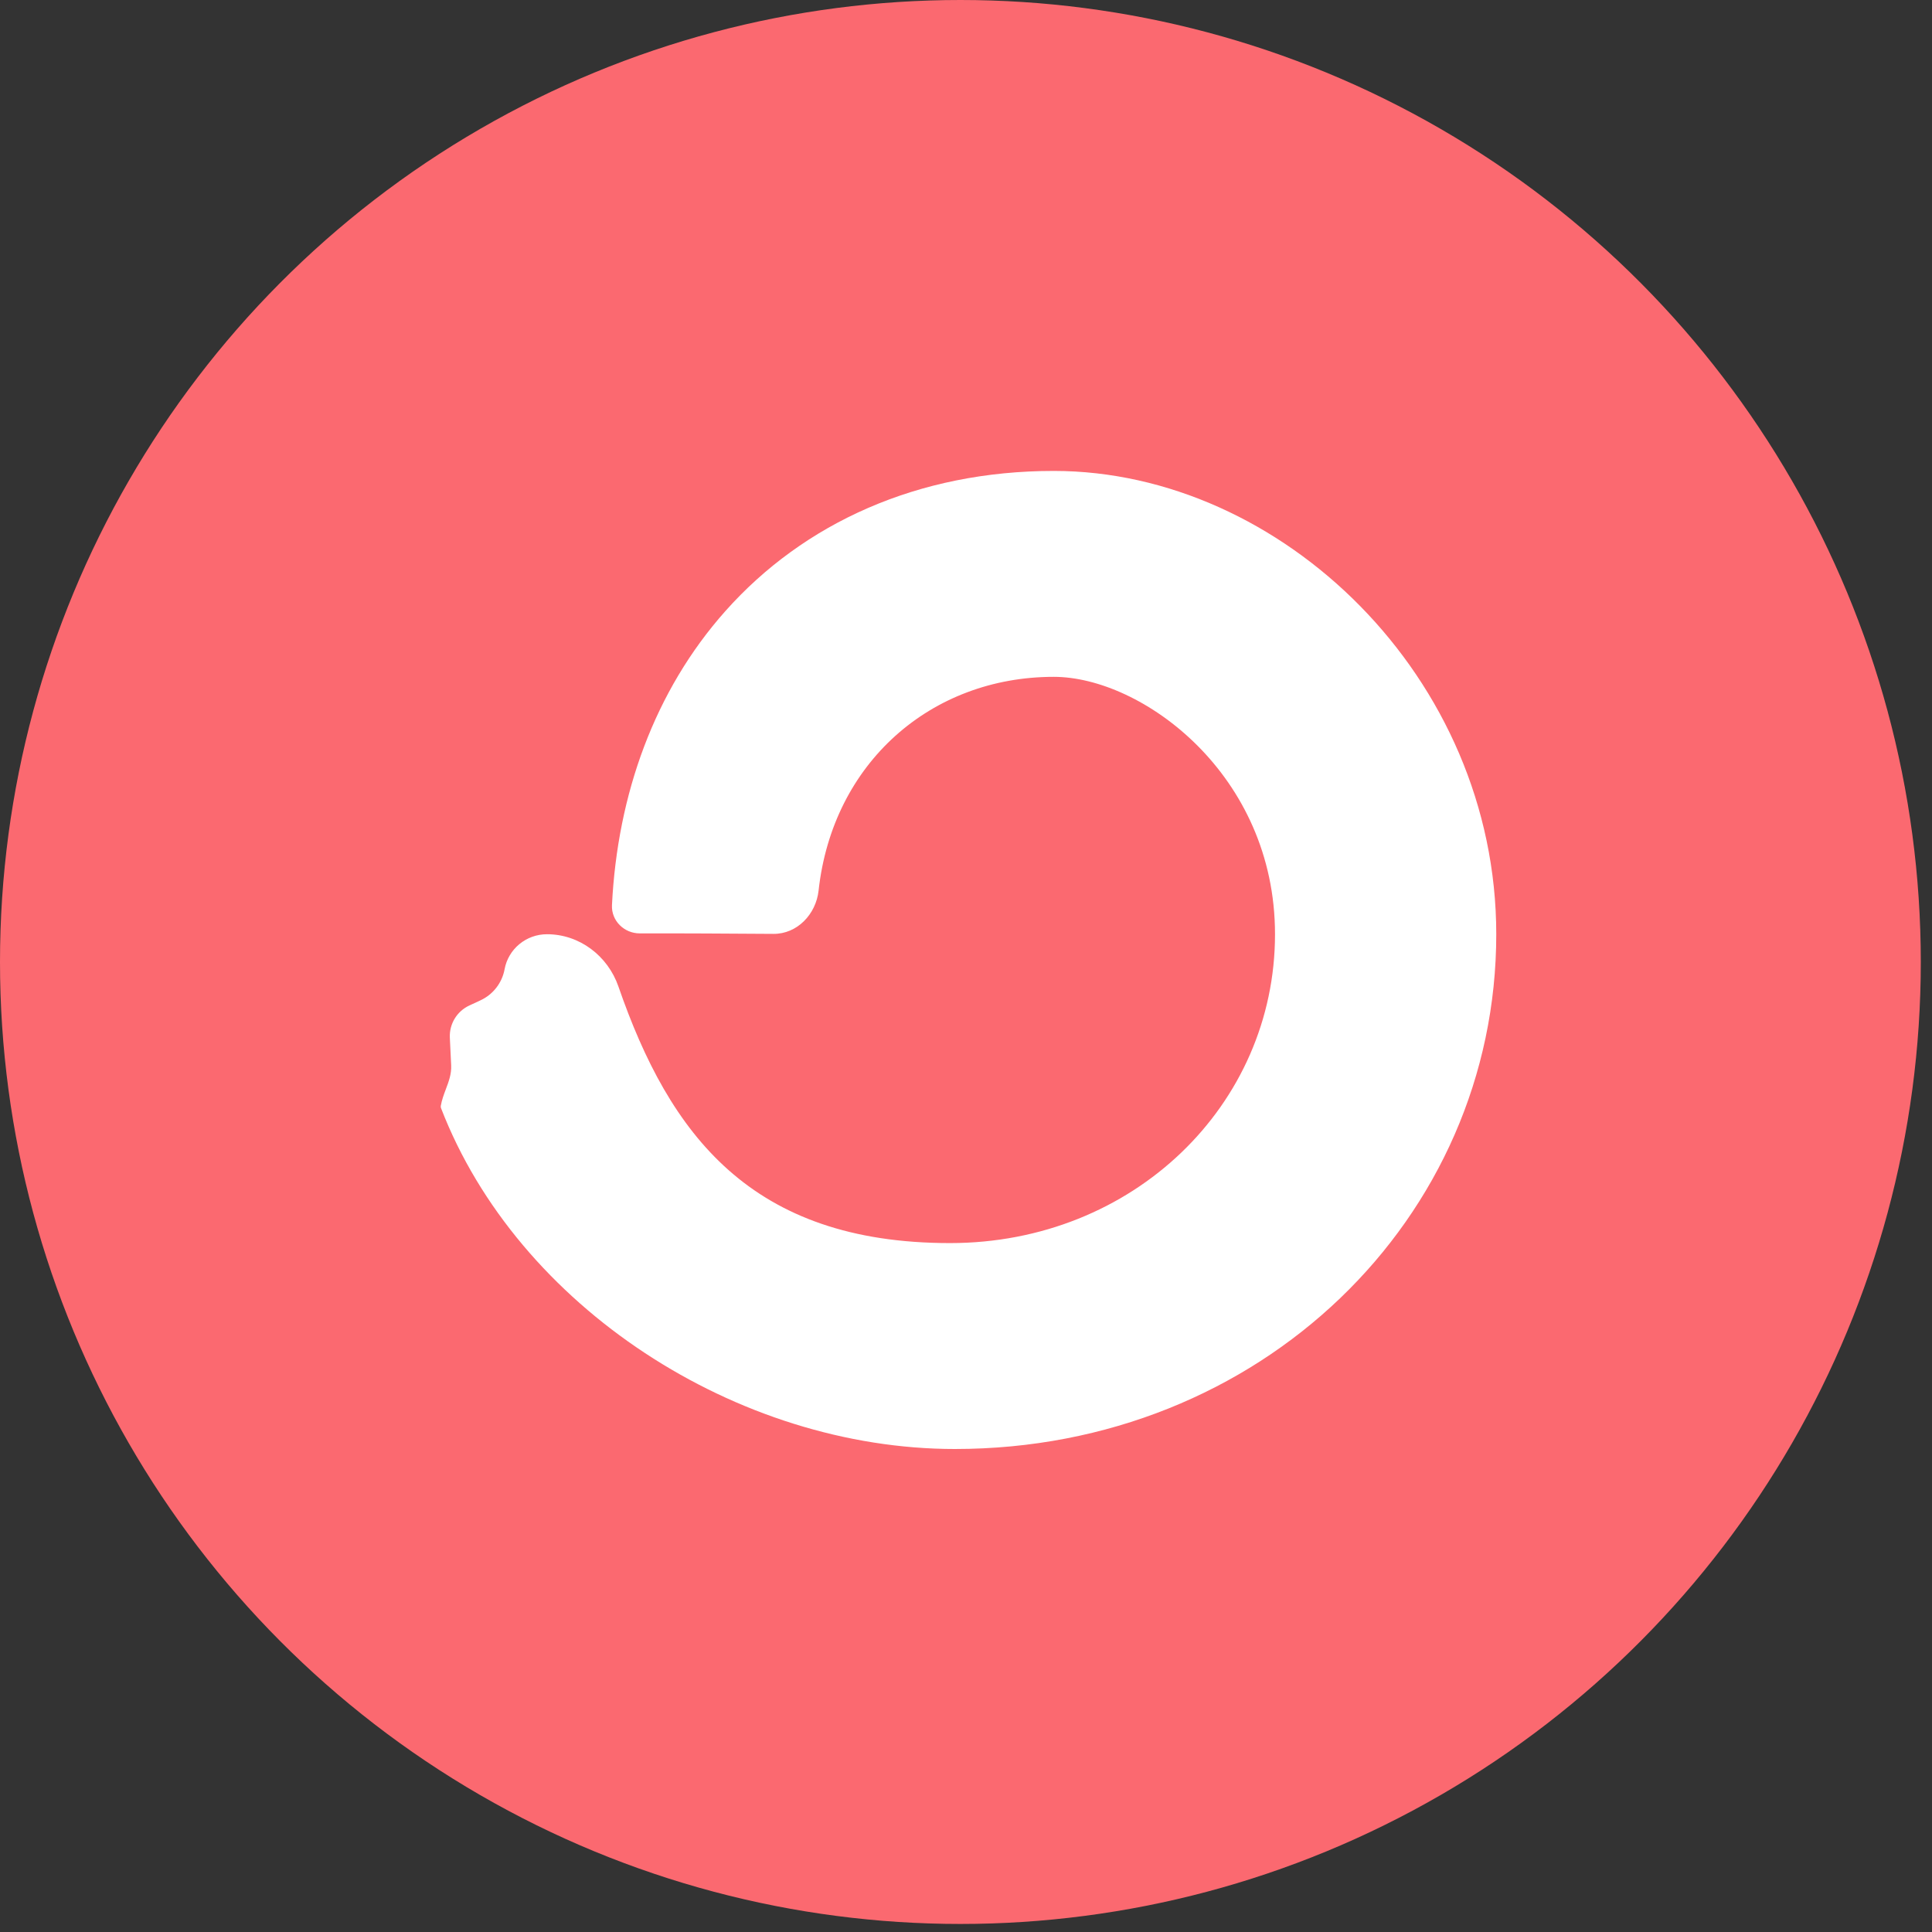
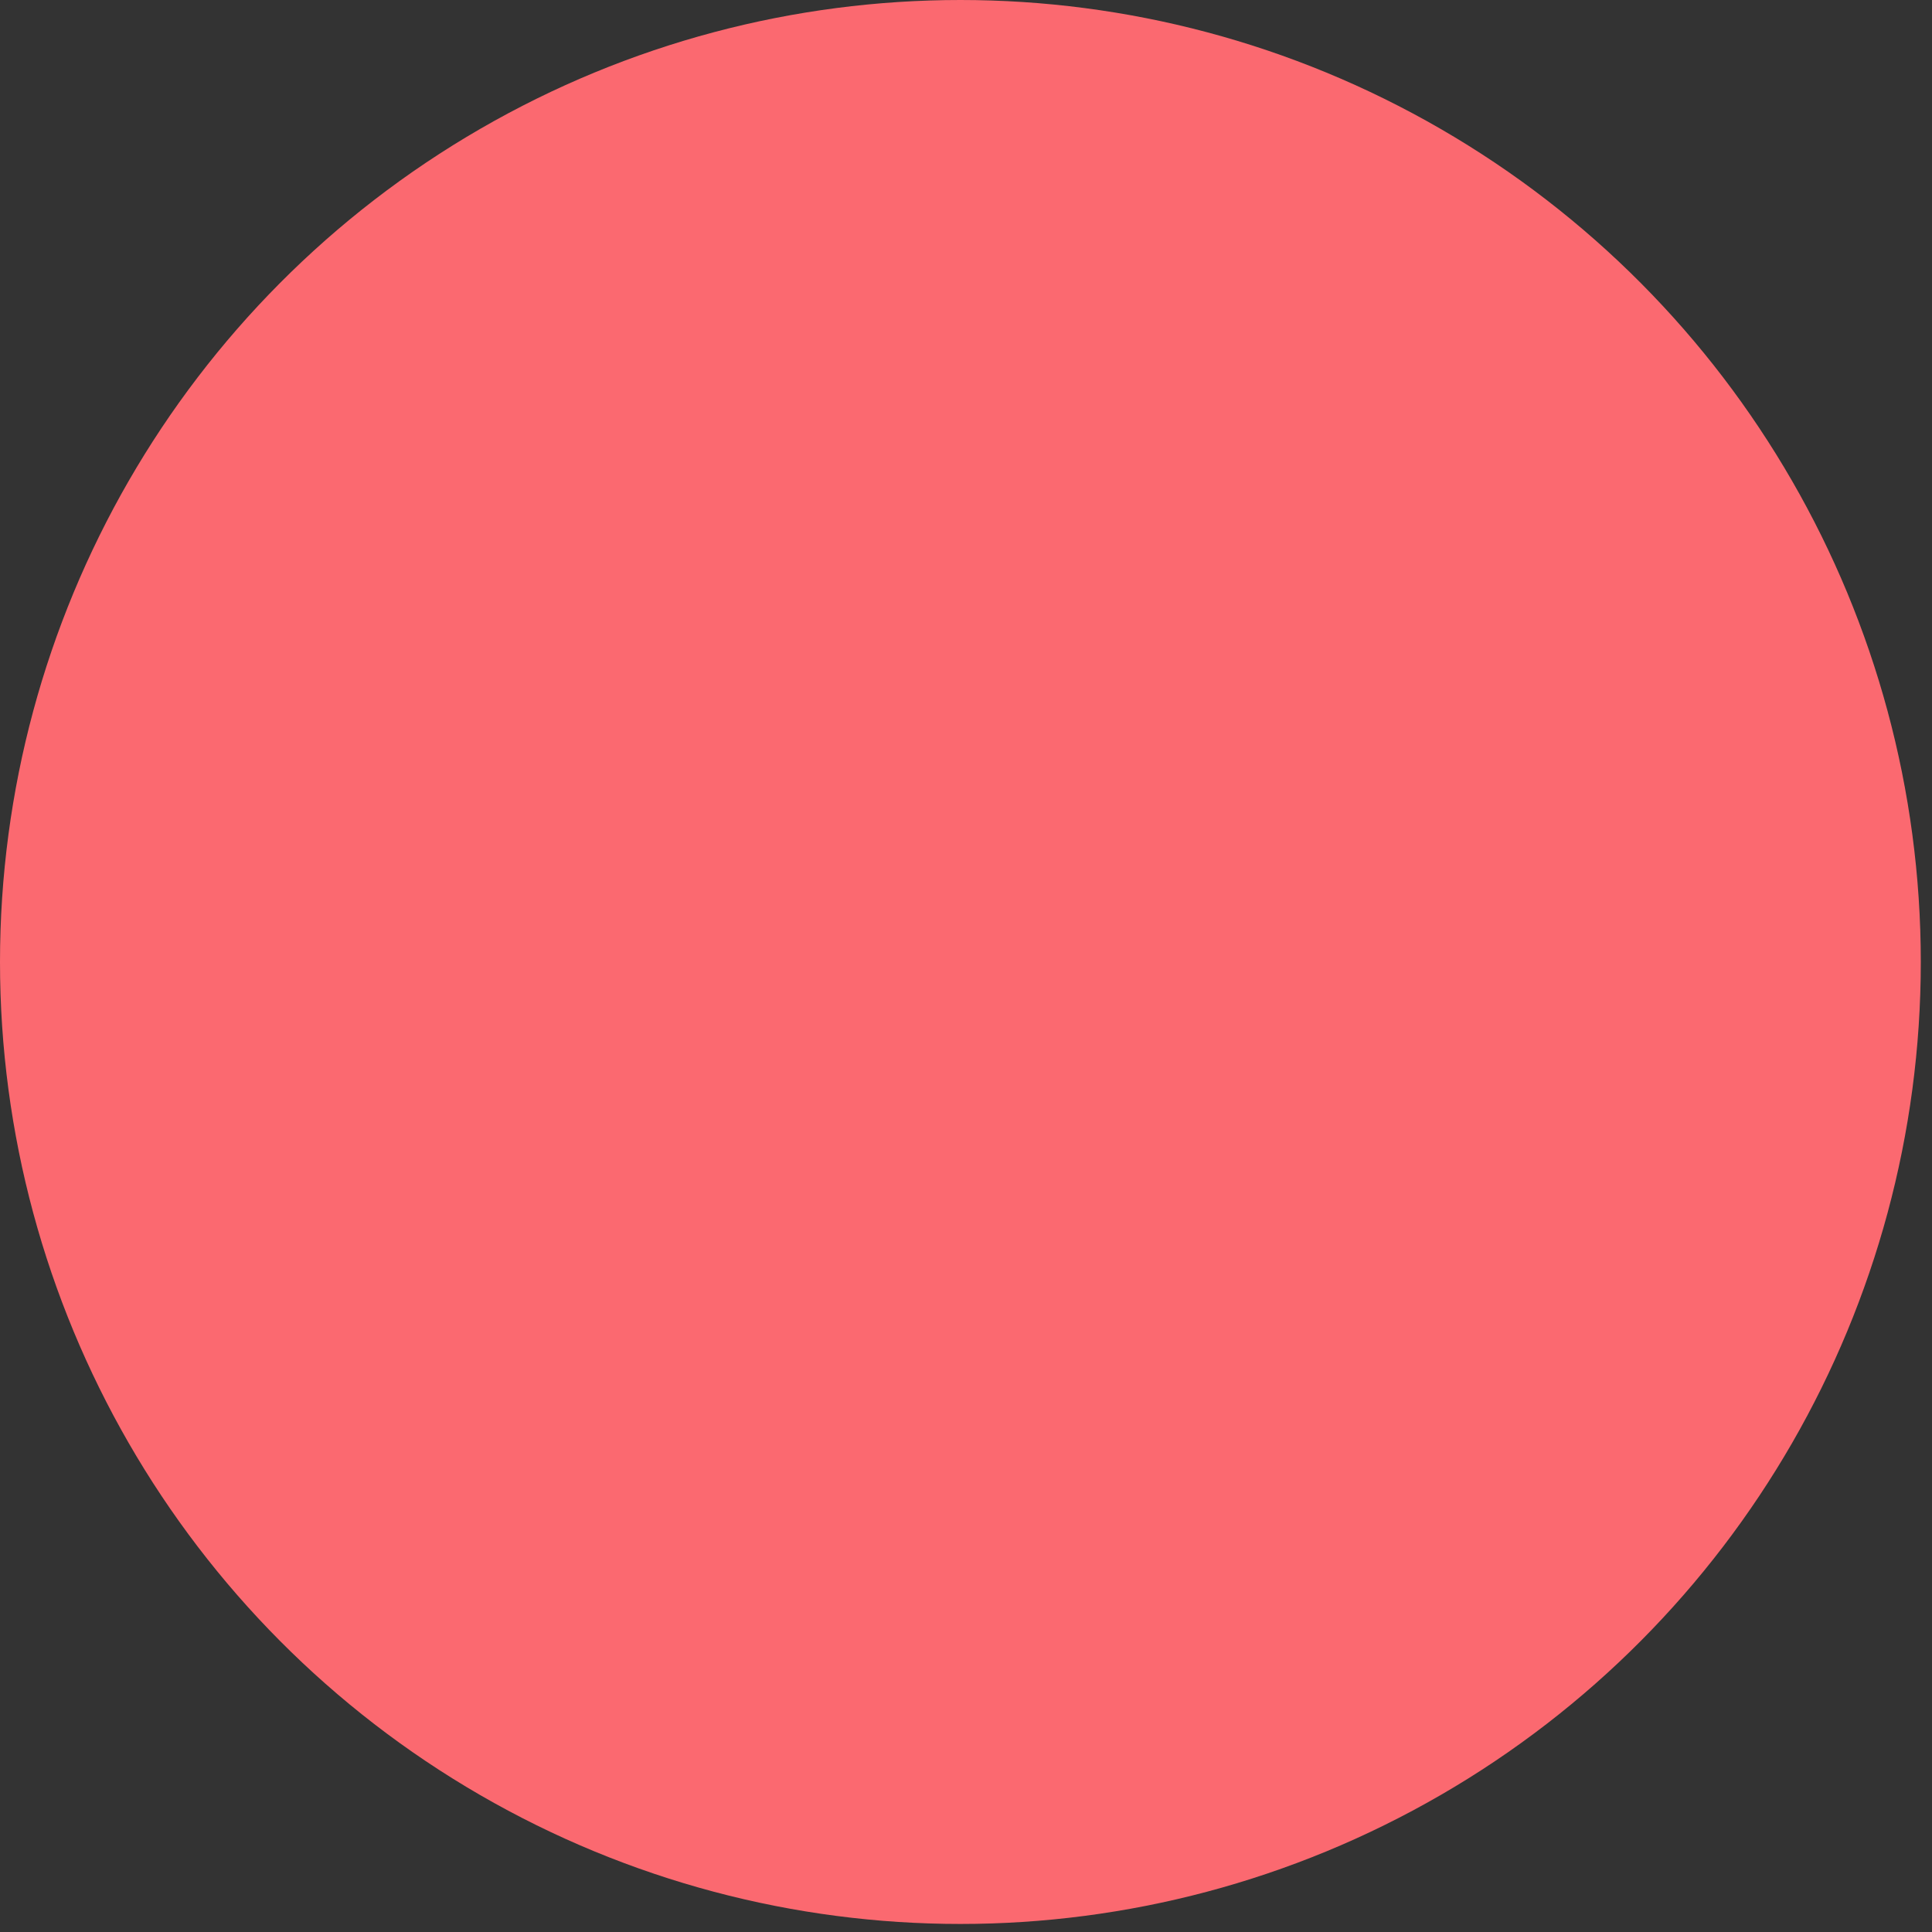
<svg xmlns="http://www.w3.org/2000/svg" height="160" viewBox="0 0 160 160" width="160">
  <rect x="0" y="0" width="160" height="160" fill="#333333" stroke="none" />
  <g fill="none" fill-rule="evenodd">
    <ellipse cx="79.536" cy="79.667" fill="#fb6970" rx="79.536" ry="79.667" />
-     <path d="m42.679 63.947c15.18 0 26.912-11.452 26.912-25.578 0-13.235-11.023-21.316-18.323-21.316-10.166 0-18.315 7.124-19.476 17.7-.215 1.958-1.769 3.601-3.741 3.587-3.278-.024-8.044-.051-11.062-.041-1.299.004-2.373-1.048-2.308-2.345.455-9.172 3.526-17.749 9.383-24.337 6.508-7.321 15.985-11.617 27.204-11.617 18.851 0 36.646 17.105 36.646 38.368 0 23.544-19.535 42.632-44.834 42.632-18.042 0-36.214-11.774-42.558-28.236-.023-.061-.028-.127-.016-.191.085-.487.253-.932.417-1.37.24-.637.475-1.26.441-1.978l-.11-2.293c-.052-1.135.589-2.189 1.621-2.664l.917-.426c1.042-.482 1.786-1.44 1.995-2.569.307-1.681 1.786-2.904 3.511-2.904 2.695 0 5.038 1.79 5.918 4.333 4.237 12.245 10.972 21.245 27.462 21.245z" fill="#fff" fill-rule="nonzero" transform="translate(36 39)" />
  </g>
</svg>